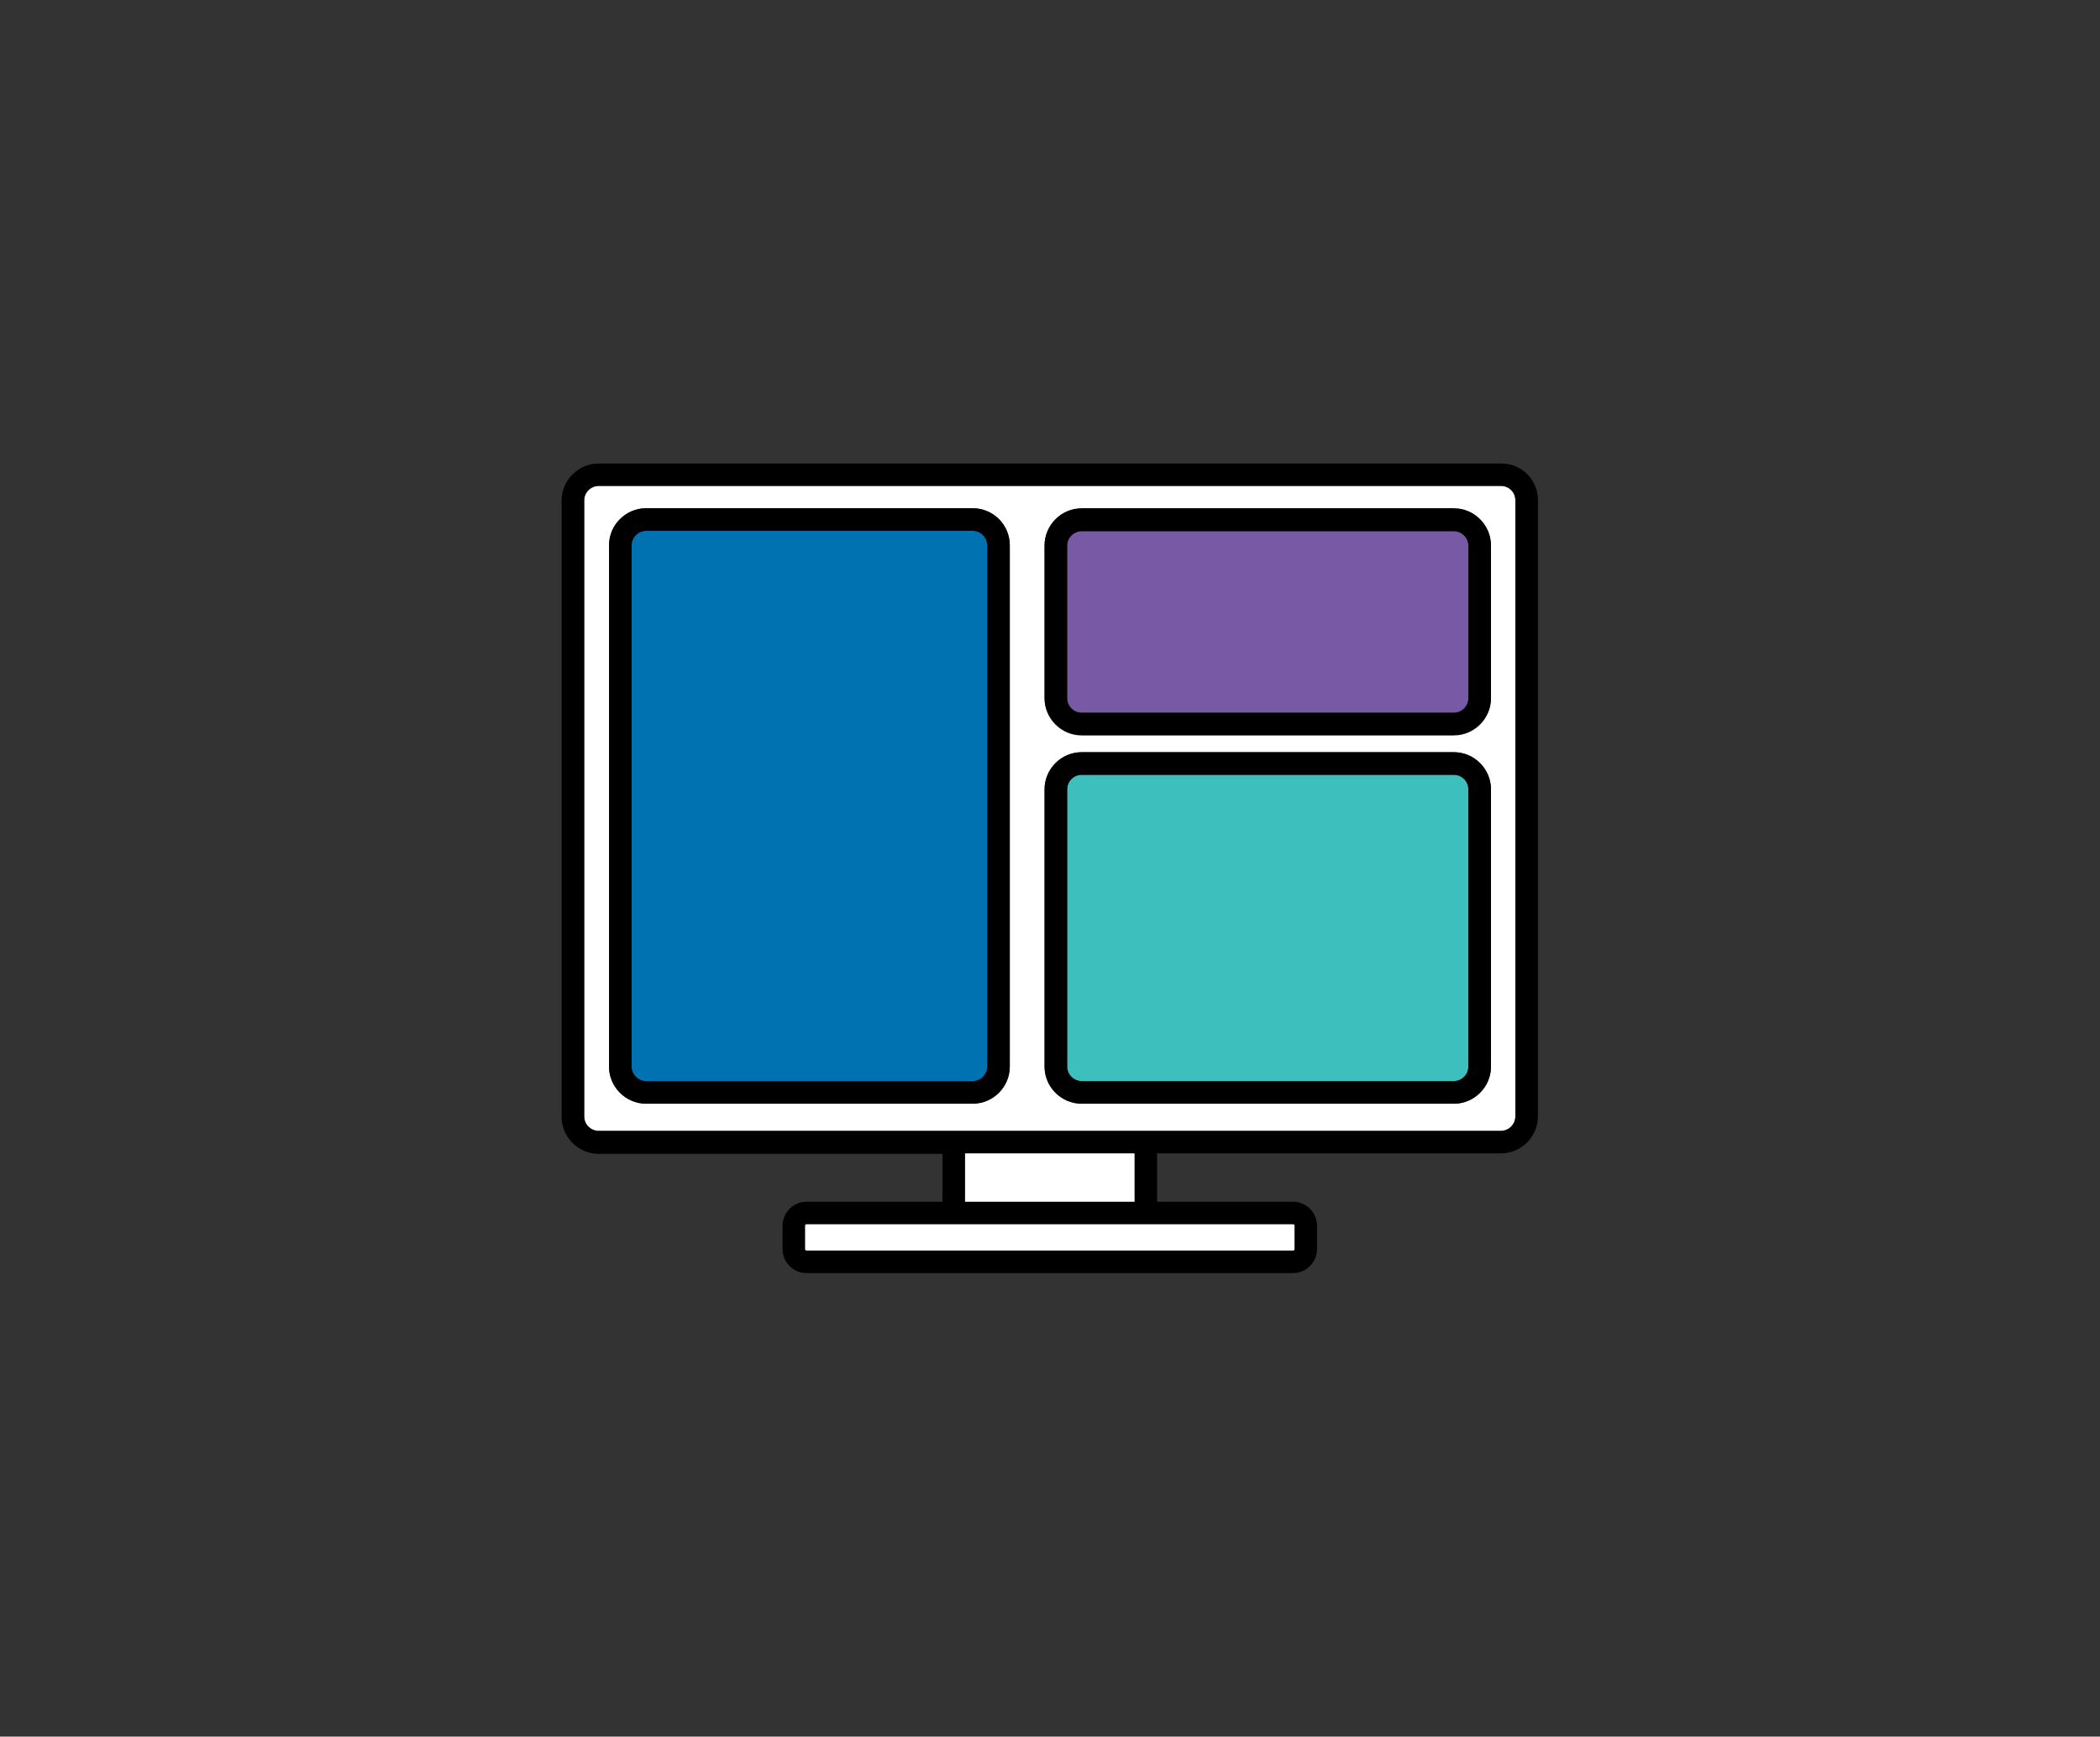
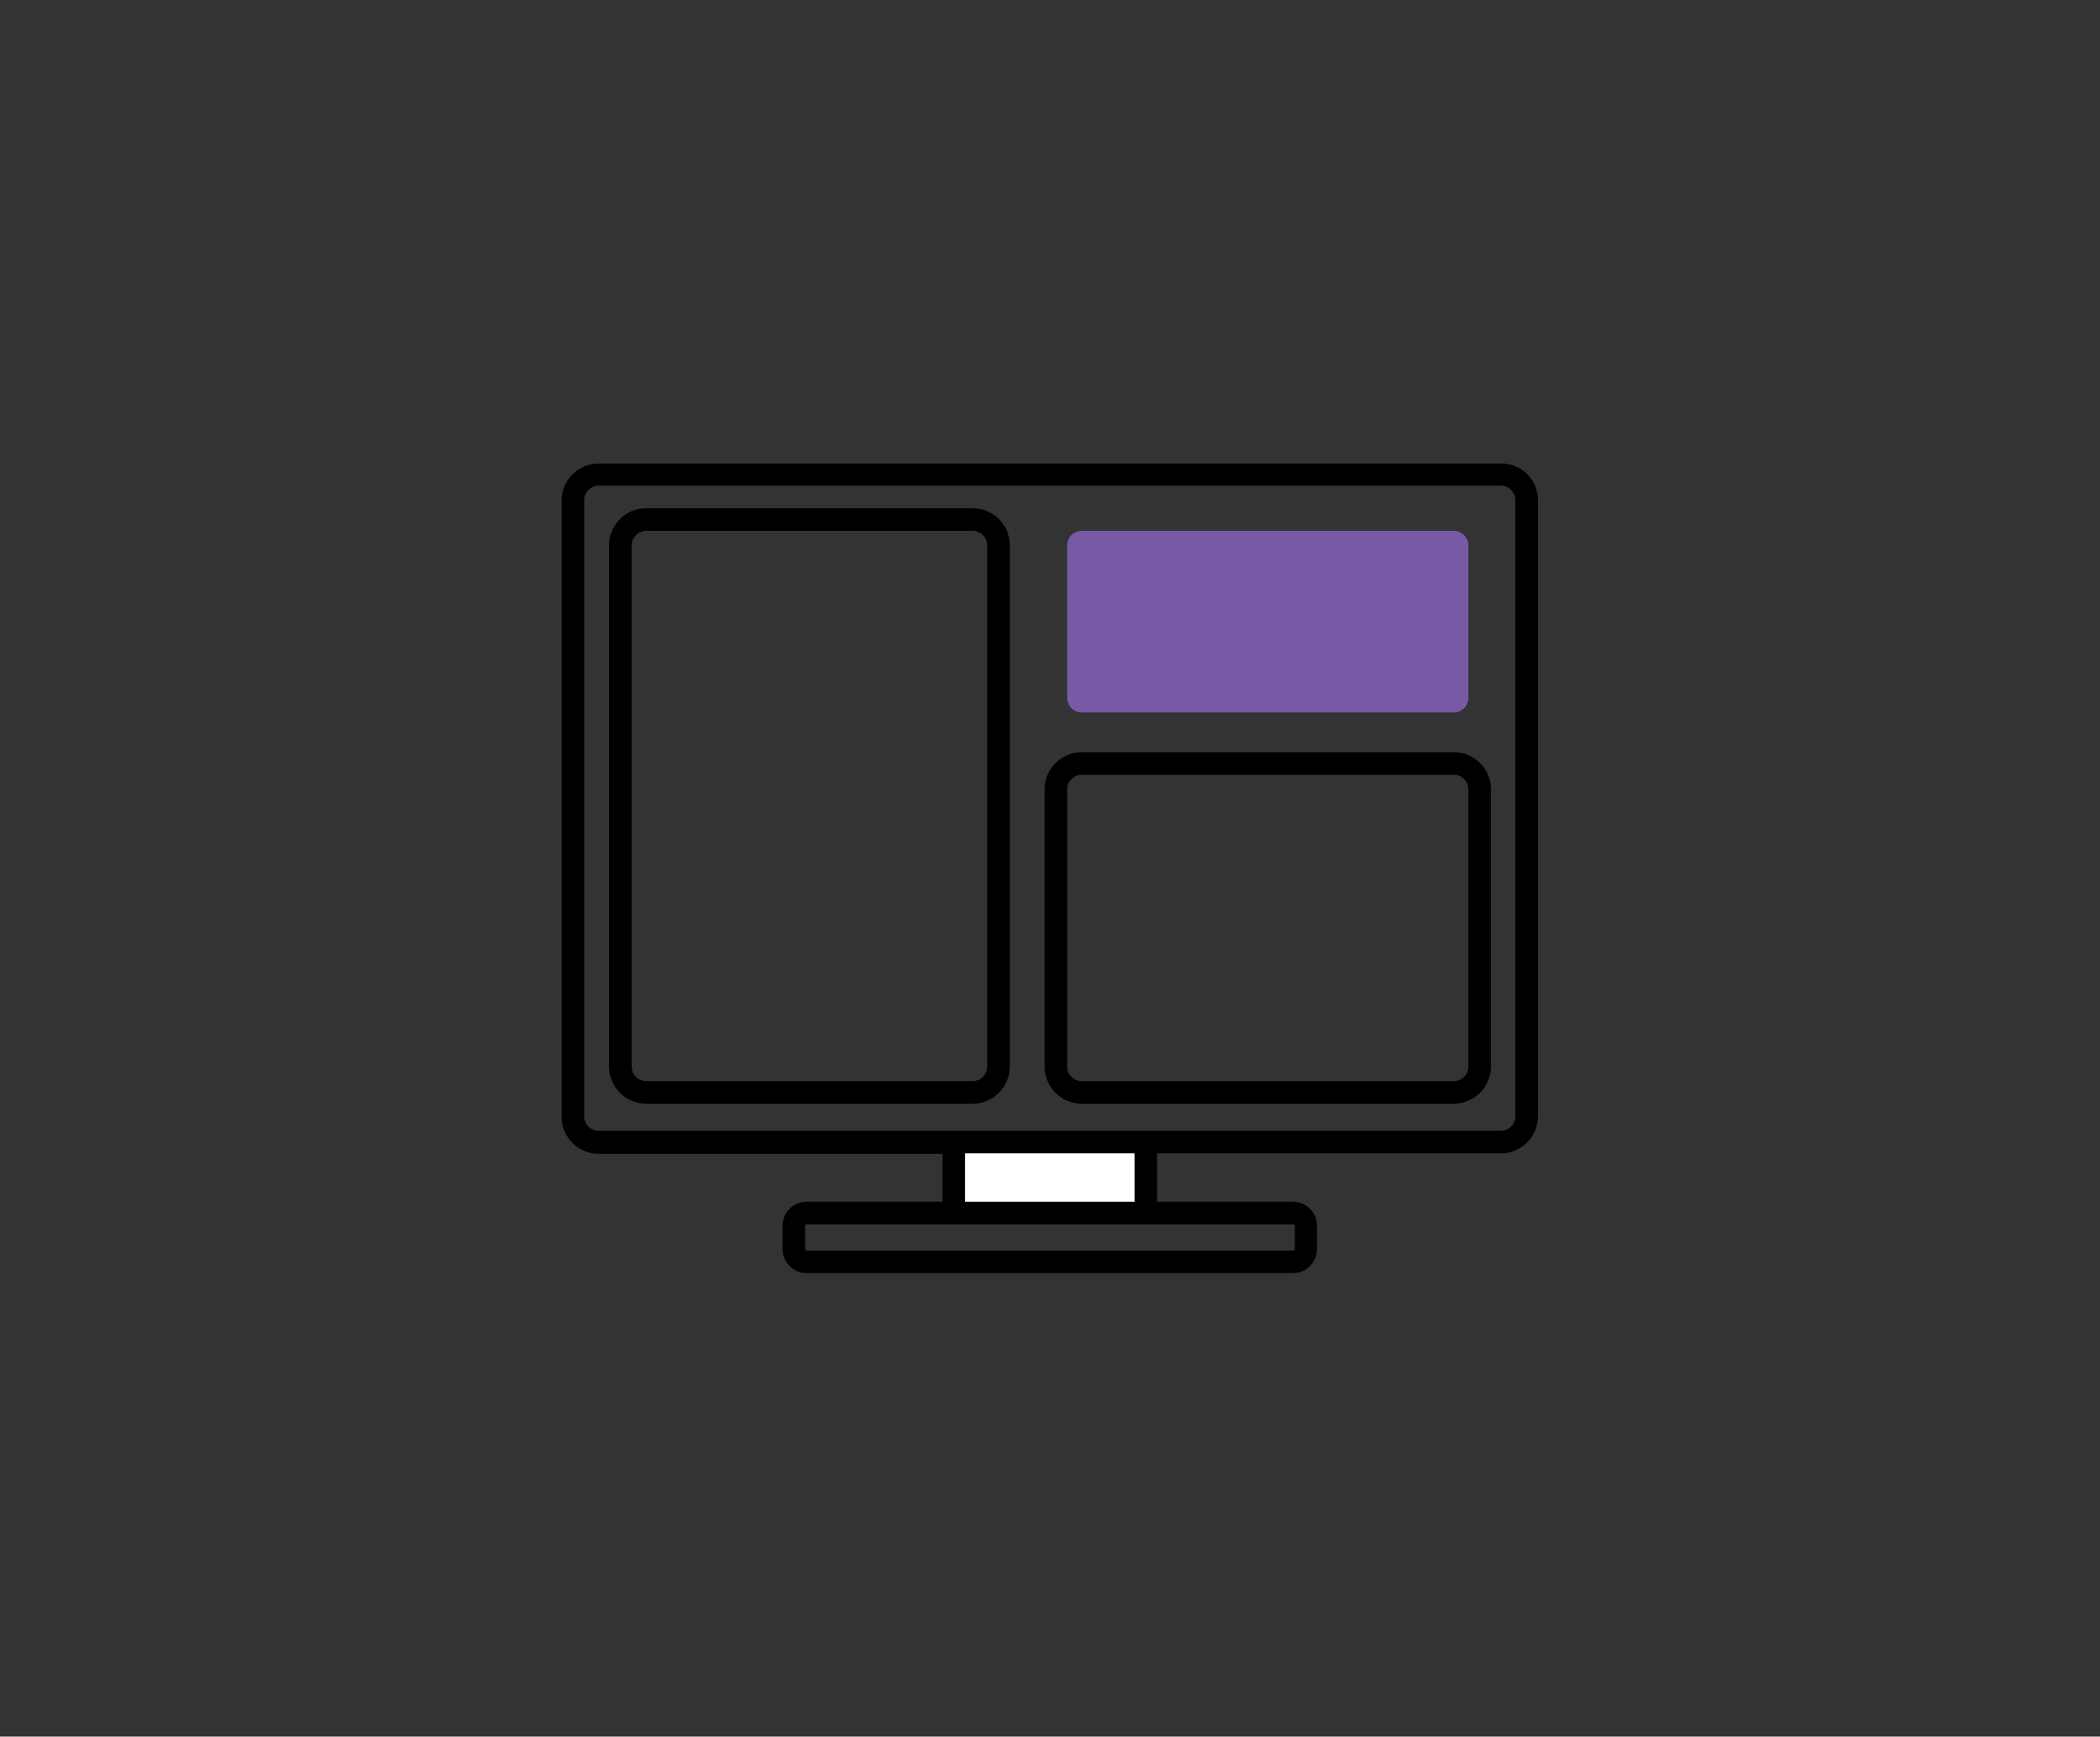
<svg xmlns="http://www.w3.org/2000/svg" version="1.1" id="Capa_1" x="0px" y="0px" viewBox="0 0 464.8 384.4" style="enable-background:new 0 0 464.8 384.4;" xml:space="preserve">
  <rect x="0" y="0" width="464.8" height="384.4" fill="#333333" stroke="none" />
  <style type="text/css">
	.st0{fill:#FFFFFF;}
	.st1{fill:#0172B1;}
	.st2{fill:#7759A6;}
	.st3{fill:#3CBFBD;}
</style>
  <g>
-     <path class="st0" d="M332.3,107.6H132.5c-1.7,0-3.2,1.4-3.2,3.2v136.4c0,1.7,1.4,3.2,3.2,3.2h76.1h47.5h76.1c1.7,0,3.2-1.4,3.2-3.2   V110.7C335.4,109,334,107.6,332.3,107.6z M223.5,236.1c0,4.5-3.7,8.2-8.2,8.2H143c-4.5,0-8.2-3.7-8.2-8.2V120.7   c0-4.5,3.7-8.2,8.2-8.2h72.3c4.5,0,8.2,3.7,8.2,8.2V236.1z M330,236.1c0,4.5-3.7,8.2-8.2,8.2h-82.4c-4.5,0-8.2-3.7-8.2-8.2v-61.4   c0-4.5,3.7-8.2,8.2-8.2h82.4c4.5,0,8.2,3.7,8.2,8.2V236.1z M330,154.6c0,4.5-3.7,8.2-8.2,8.2h-82.4c-4.5,0-8.2-3.7-8.2-8.2v-33.8   c0-4.5,3.7-8.2,8.2-8.2h82.4c4.5,0,8.2,3.7,8.2,8.2V154.6z" />
    <path d="M332.3,102.6H132.5c-4.5,0-8.2,3.7-8.2,8.2v136.4c0,4.5,3.7,8.2,8.2,8.2h76.1V266h-30.1c-2.9,0-5.3,2.4-5.3,5.3v5.2   c0,2.9,2.4,5.3,5.3,5.3h107.7c2.9,0,5.3-2.4,5.3-5.3v-5.2c0-2.9-2.4-5.3-5.3-5.3h-30.1v-10.7h76.1c4.5,0,8.2-3.7,8.2-8.2V110.7   C340.4,106.2,336.8,102.6,332.3,102.6z M335.4,247.1c0,1.7-1.4,3.2-3.2,3.2h-76.1h-47.5h-76.1c-1.7,0-3.2-1.4-3.2-3.2V110.7   c0-1.7,1.4-3.2,3.2-3.2h199.7c1.7,0,3.2,1.4,3.2,3.2L335.4,247.1L335.4,247.1z M286.6,271.3v5.2c0,0.2-0.1,0.3-0.3,0.3H178.5   c-0.2,0-0.3-0.2-0.3-0.3v-5.2c0-0.2,0.2-0.3,0.3-0.3h30.1h47.5h30.1C286.4,271,286.6,271.1,286.6,271.3z M251.2,266h-37.5v-10.7   h37.5V266z" />
-     <path class="st0" d="M208.6,271h-30.1c-0.2,0-0.3,0.1-0.3,0.3v5.2c0,0.2,0.2,0.3,0.3,0.3h107.7c0.2,0,0.3-0.2,0.3-0.3v-5.2   c0-0.2-0.1-0.3-0.3-0.3h-30.1H208.6z" />
    <rect x="213.6" y="255.3" class="st0" width="37.5" height="10.7" />
-     <path class="st1" d="M215.3,117.5H143c-1.7,0-3.2,1.4-3.2,3.2v115.4c0,1.7,1.4,3.2,3.2,3.2h72.3c1.7,0,3.2-1.4,3.2-3.2V120.7   C218.5,119,217.1,117.5,215.3,117.5z" />
    <path d="M215.3,112.5H143c-4.5,0-8.2,3.7-8.2,8.2v115.4c0,4.5,3.7,8.2,8.2,8.2h72.3c4.5,0,8.2-3.7,8.2-8.2V120.7   C223.5,116.2,219.9,112.5,215.3,112.5z M218.5,236.1c0,1.7-1.4,3.2-3.2,3.2H143c-1.7,0-3.2-1.4-3.2-3.2V120.7   c0-1.7,1.4-3.2,3.2-3.2h72.3c1.7,0,3.2,1.4,3.2,3.2V236.1z" />
    <path class="st2" d="M321.8,117.5h-82.4c-1.7,0-3.2,1.4-3.2,3.2v33.8c0,1.7,1.4,3.2,3.2,3.2h82.4c1.7,0,3.2-1.4,3.2-3.2v-33.8   C325,119,323.5,117.5,321.8,117.5z" />
-     <path d="M321.8,112.5h-82.4c-4.5,0-8.2,3.7-8.2,8.2v33.8c0,4.5,3.7,8.2,8.2,8.2h82.4c4.5,0,8.2-3.7,8.2-8.2v-33.8   C330,116.2,326.3,112.5,321.8,112.5z M325,154.6c0,1.7-1.4,3.2-3.2,3.2h-82.4c-1.7,0-3.2-1.4-3.2-3.2v-33.8c0-1.7,1.4-3.2,3.2-3.2   h82.4c1.7,0,3.2,1.4,3.2,3.2V154.6z" />
-     <path class="st3" d="M321.8,171.5h-82.4c-1.7,0-3.2,1.4-3.2,3.2v61.4c0,1.7,1.4,3.2,3.2,3.2h82.4c1.7,0,3.2-1.4,3.2-3.2v-61.4   C325,172.9,323.5,171.5,321.8,171.5z" />
    <path d="M321.8,166.5h-82.4c-4.5,0-8.2,3.7-8.2,8.2v61.4c0,4.5,3.7,8.2,8.2,8.2h82.4c4.5,0,8.2-3.7,8.2-8.2v-61.4   C330,170.2,326.3,166.5,321.8,166.5z M325,236.1c0,1.7-1.4,3.2-3.2,3.2h-82.4c-1.7,0-3.2-1.4-3.2-3.2v-61.4c0-1.7,1.4-3.2,3.2-3.2   h82.4c1.7,0,3.2,1.4,3.2,3.2V236.1z" />
  </g>
</svg>